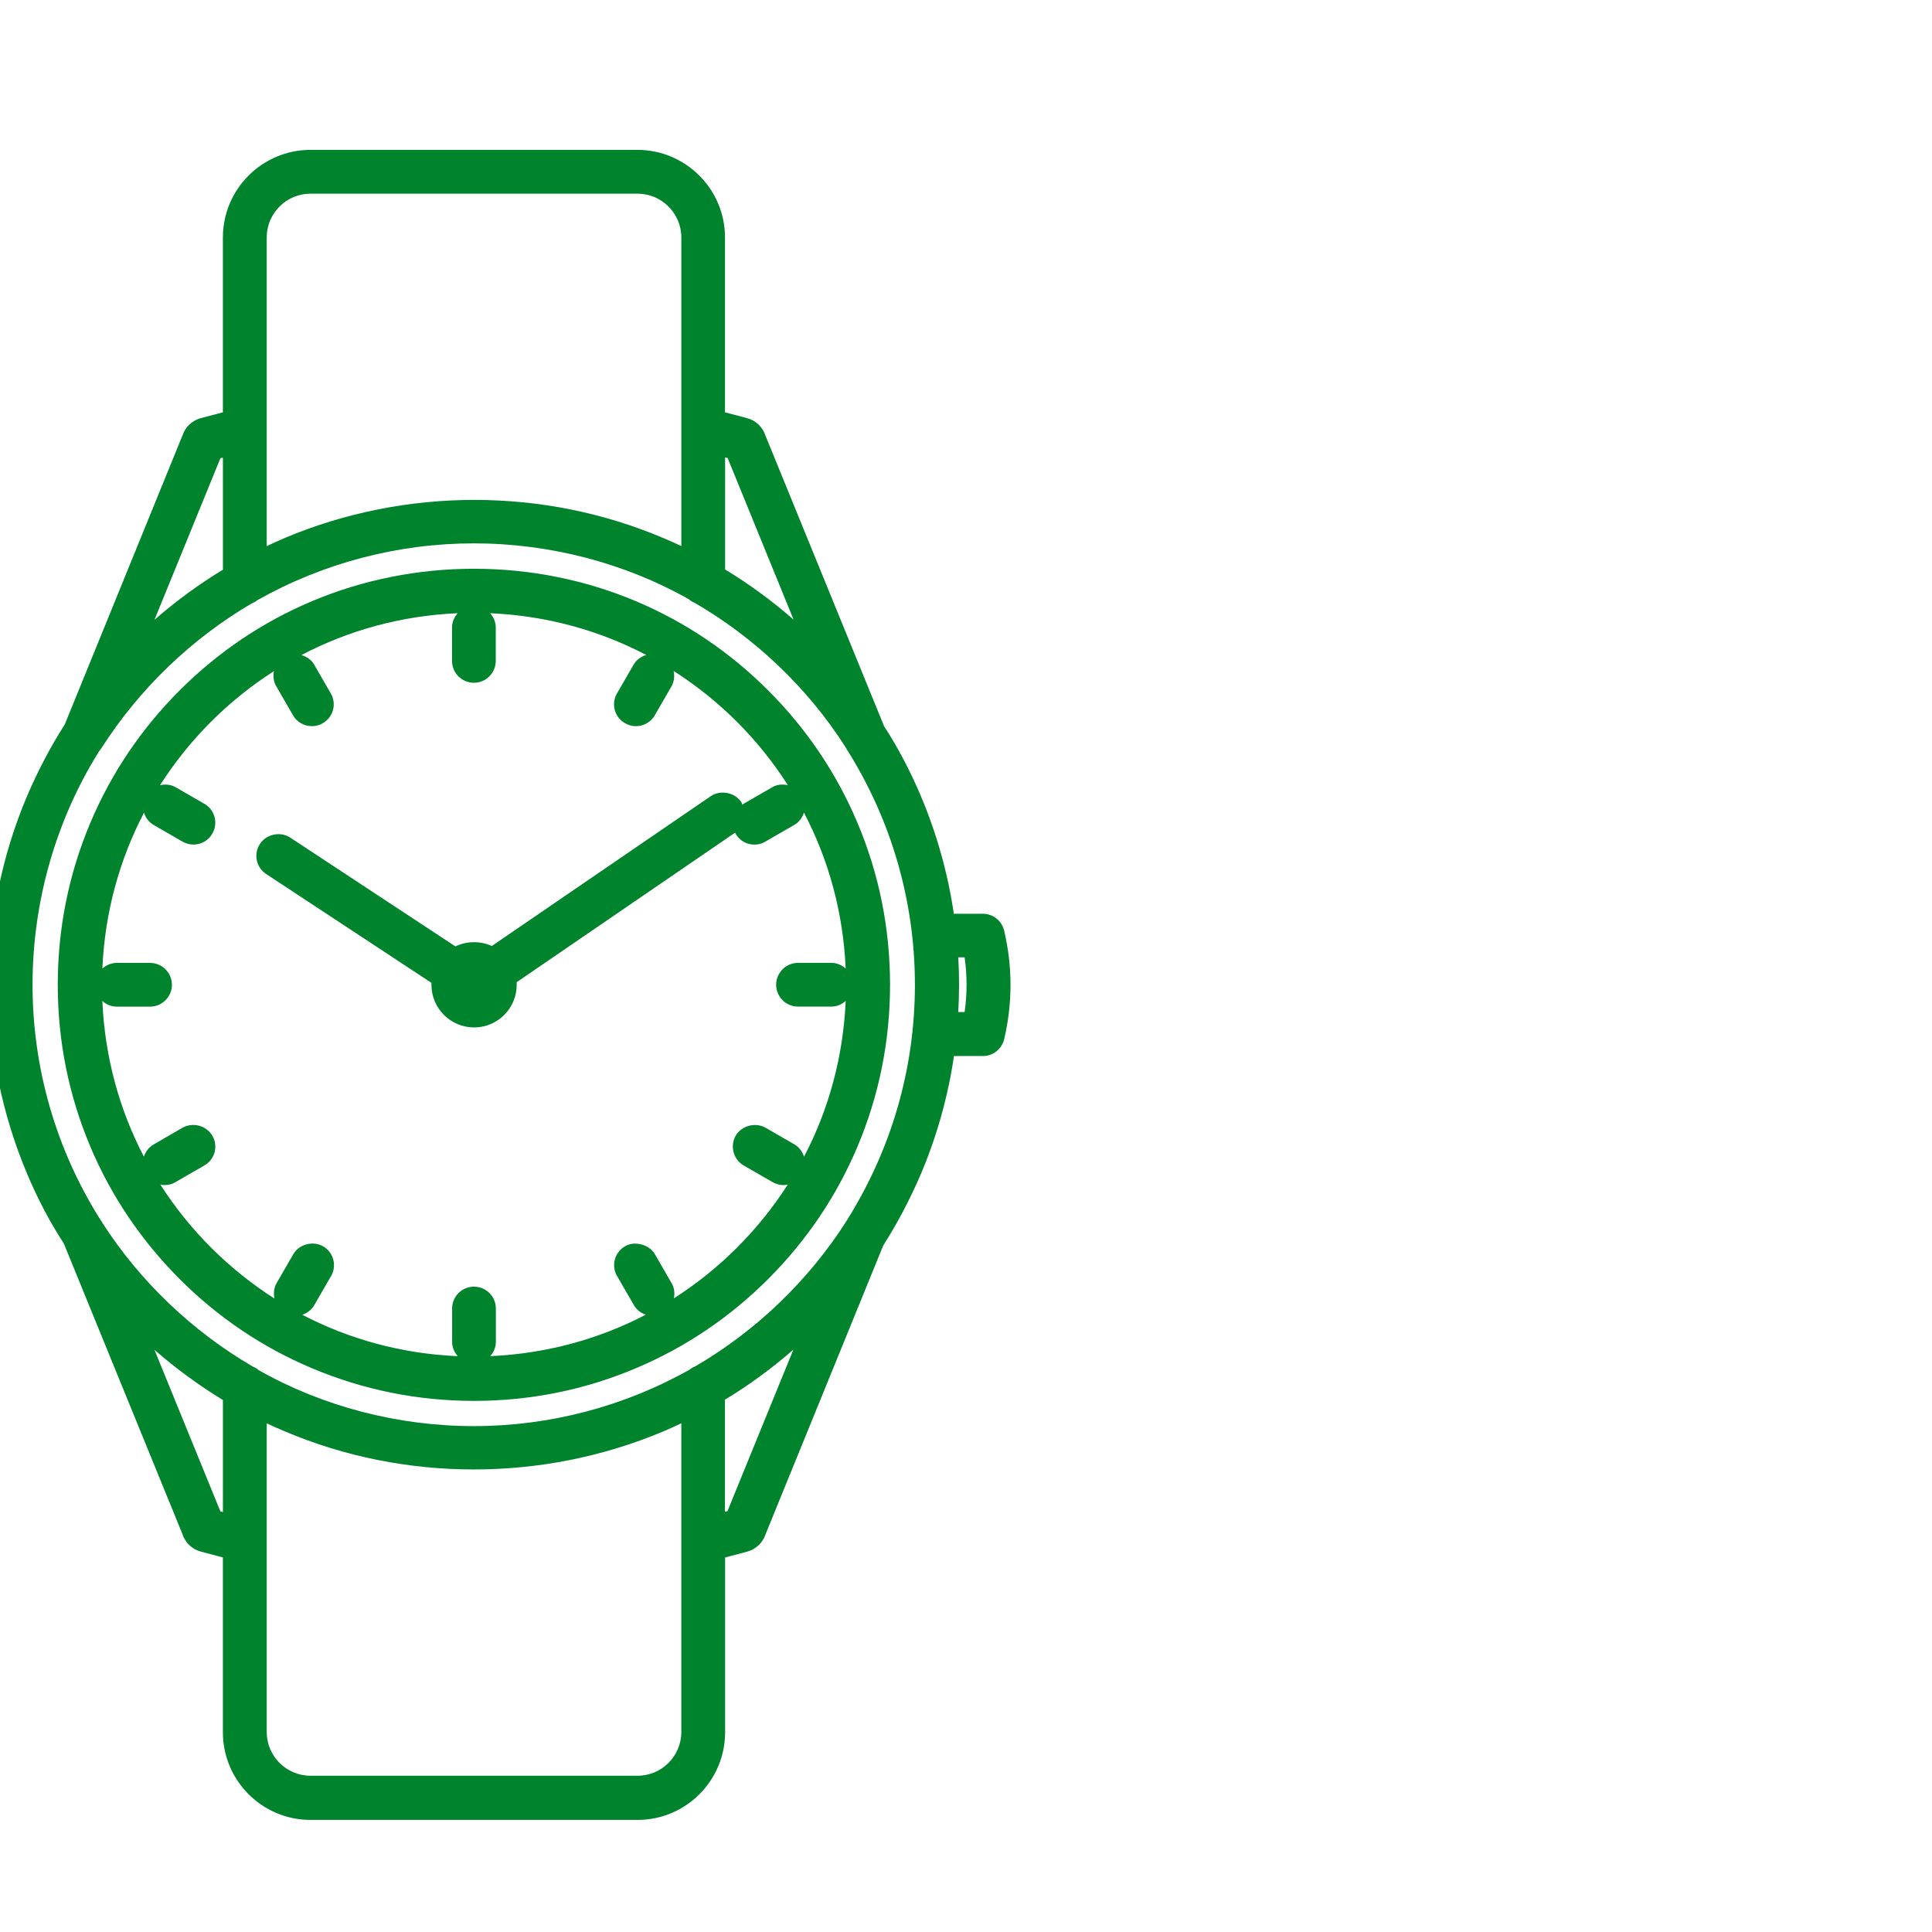
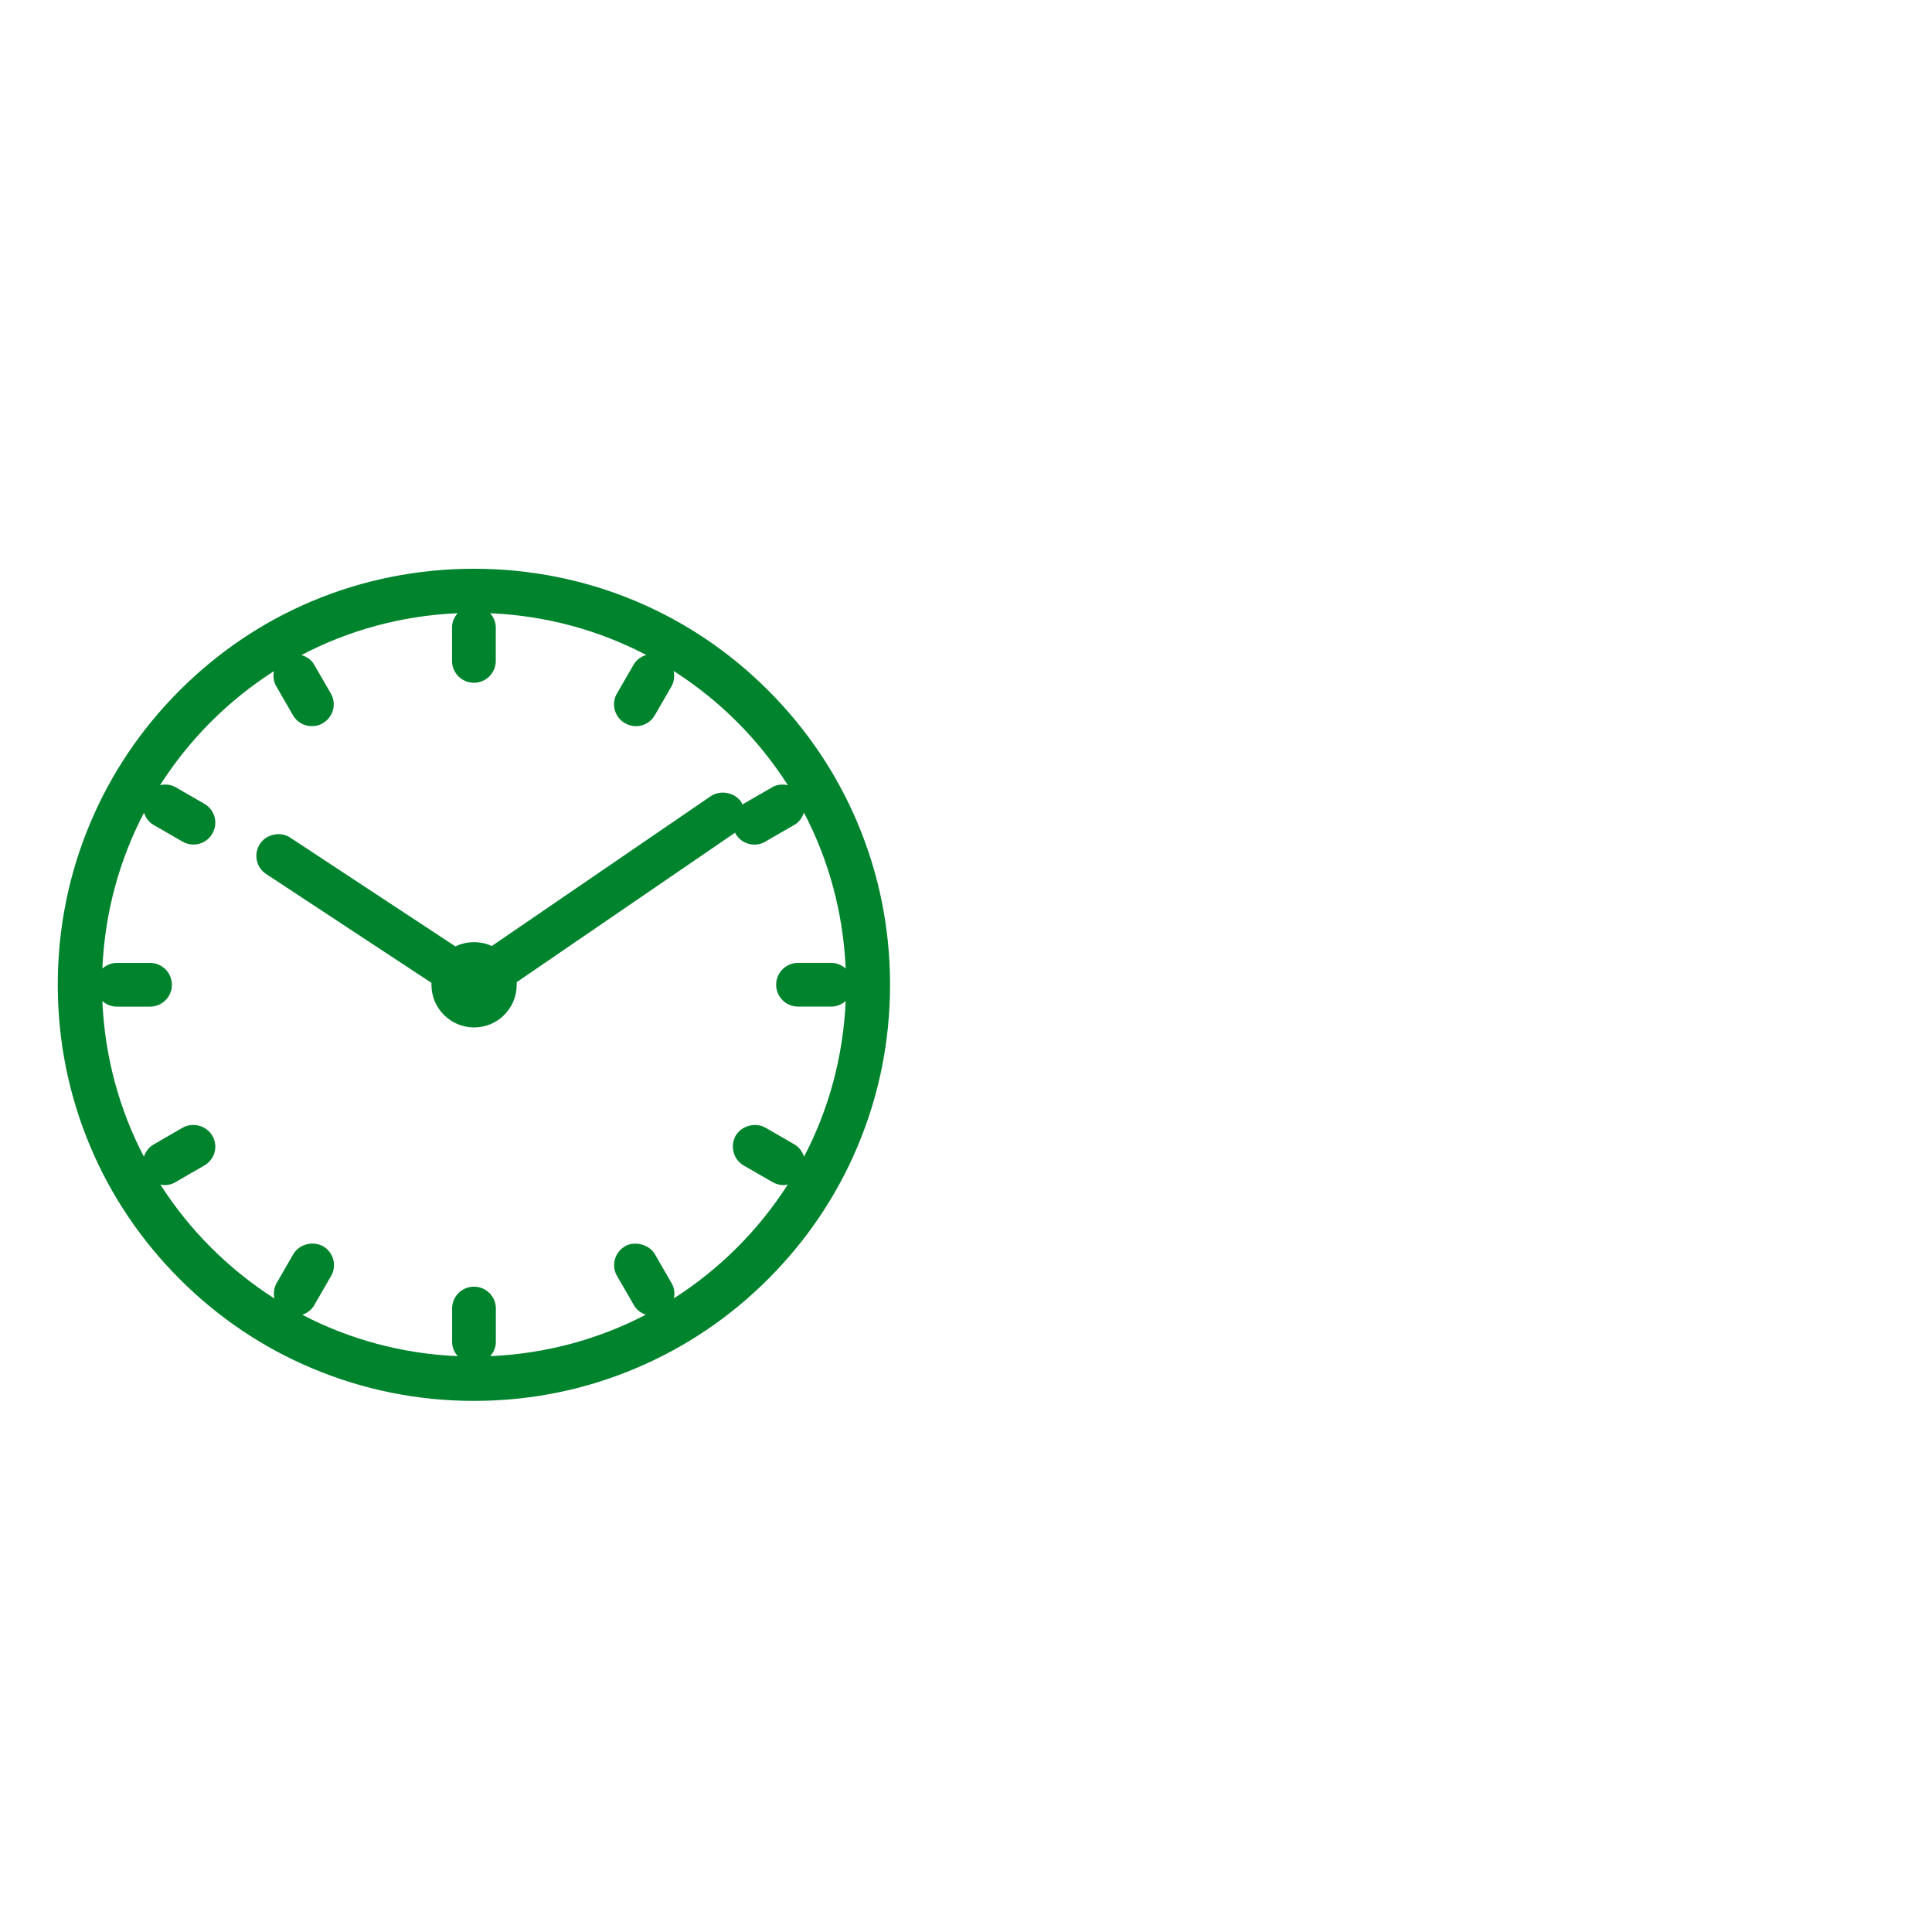
<svg xmlns="http://www.w3.org/2000/svg" version="1.1" id="Camada_1" x="0px" y="0px" width="70px" height="70px" viewBox="0 0 70 70" enable-background="new 0 0 70 70" xml:space="preserve">
  <g>
    <path fill="#00832D" d="M31.065,29.807c-0.754-1.789-1.842-3.401-3.232-4.792c-1.39-1.39-3.001-2.477-4.79-3.231   c-3.716-1.57-8.03-1.569-11.744,0c-1.788,0.753-3.399,1.841-4.791,3.231c-1.391,1.392-2.478,3.003-3.232,4.791   c-0.785,1.858-1.183,3.834-1.183,5.874c0,2.039,0.398,4.014,1.183,5.871c0.753,1.786,1.841,3.396,3.232,4.79   c1.389,1.39,3.001,2.478,4.791,3.231c1.859,0.785,3.834,1.185,5.872,1.185s4.013-0.397,5.872-1.185   c1.791-0.756,3.403-1.844,4.79-3.231c1.39-1.391,2.478-3.002,3.232-4.79c0.785-1.857,1.183-3.835,1.183-5.871   C32.248,33.642,31.851,31.666,31.065,29.807z M29.132,41.909c-0.06-0.185-0.179-0.347-0.349-0.446l-1.052-0.607   c-0.367-0.203-0.864-0.071-1.079,0.297c-0.209,0.379-0.078,0.861,0.292,1.074l1.05,0.605c0.126,0.07,0.258,0.107,0.393,0.107   c0.053,0,0.104-0.012,0.156-0.021c-1.06,1.656-2.469,3.064-4.126,4.123c0.039-0.191,0.011-0.395-0.086-0.553l-0.601-1.041   c-0.207-0.371-0.761-0.489-1.076-0.295c-0.185,0.102-0.322,0.277-0.377,0.484c-0.055,0.205-0.023,0.428,0.082,0.598l0.602,1.043   c0.096,0.174,0.254,0.297,0.437,0.357c-1.7,0.887-3.611,1.414-5.636,1.502c0.123-0.14,0.204-0.316,0.204-0.518V47.41   c0-0.438-0.356-0.792-0.793-0.792s-0.792,0.354-0.792,0.792v1.209c0,0.199,0.081,0.378,0.204,0.518   c-2.024-0.088-3.934-0.613-5.632-1.5c0.183-0.063,0.342-0.185,0.437-0.355l0.598-1.037c0.109-0.176,0.142-0.395,0.089-0.6   c-0.053-0.209-0.189-0.388-0.375-0.492c-0.367-0.205-0.871-0.069-1.075,0.289l-0.608,1.053c-0.097,0.175-0.113,0.371-0.074,0.554   c-1.662-1.062-3.074-2.471-4.136-4.132c0.051,0.012,0.103,0.021,0.156,0.021c0.153,0,0.298-0.043,0.396-0.109l1.039-0.6   c0.185-0.104,0.322-0.279,0.376-0.486c0.054-0.206,0.021-0.428-0.089-0.605c-0.219-0.355-0.692-0.49-1.075-0.277l-1.036,0.6   c-0.175,0.096-0.3,0.26-0.362,0.447c-0.889-1.7-1.417-3.612-1.505-5.639c0.14,0.123,0.318,0.203,0.519,0.203h1.208   c0.438,0,0.793-0.354,0.793-0.791c0-0.438-0.356-0.793-0.793-0.793H4.228c-0.201,0-0.379,0.081-0.519,0.205   c0.088-2.03,0.618-3.945,1.509-5.647c0.058,0.181,0.174,0.344,0.349,0.444l1.046,0.604C6.742,30.564,6.871,30.6,7.009,30.6   c0.285,0,0.548-0.154,0.677-0.386c0.11-0.179,0.144-0.399,0.09-0.605c-0.054-0.206-0.19-0.384-0.371-0.486l-1.053-0.606   c-0.17-0.095-0.368-0.11-0.553-0.069c1.059-1.66,2.468-3.07,4.126-4.131c-0.038,0.192-0.01,0.394,0.086,0.55l0.601,1.042   c0.138,0.248,0.401,0.401,0.687,0.401c0.153,0,0.298-0.042,0.39-0.105c0.186-0.102,0.323-0.279,0.377-0.485   c0.054-0.206,0.021-0.428-0.083-0.599l-0.601-1.042c-0.098-0.174-0.272-0.288-0.461-0.345c1.706-0.896,3.625-1.428,5.661-1.516   c-0.123,0.14-0.204,0.318-0.204,0.519v1.208c0,0.438,0.355,0.793,0.792,0.793c0.438,0,0.793-0.356,0.793-0.793v-1.208   c0-0.201-0.081-0.378-0.204-0.519c2.033,0.088,3.952,0.619,5.656,1.513c-0.187,0.057-0.354,0.173-0.454,0.344l-0.6,1.038   c-0.11,0.18-0.142,0.402-0.087,0.608c0.054,0.206,0.191,0.382,0.373,0.482c0.128,0.073,0.257,0.108,0.393,0.108   c0.287,0,0.55-0.154,0.685-0.396l0.607-1.052c0.097-0.174,0.114-0.369,0.076-0.552c1.664,1.062,3.077,2.475,4.139,4.139   c-0.196-0.045-0.404-0.027-0.564,0.072l-1.048,0.604c-0.015,0.009-0.023,0.023-0.037,0.033c-0.015-0.031-0.018-0.065-0.038-0.094   c-0.231-0.353-0.753-0.458-1.109-0.217l-7.933,5.428c-0.404-0.187-0.903-0.187-1.318,0.014l-5.987-3.943   c-0.354-0.233-0.864-0.125-1.093,0.228c-0.117,0.177-0.158,0.389-0.115,0.595s0.165,0.384,0.341,0.499l5.987,3.942   c0,0.023-0.001,0.048-0.001,0.07c0,0.853,0.693,1.545,1.545,1.545c0.852,0,1.544-0.692,1.544-1.545   c0-0.031-0.001-0.062-0.003-0.093l7.917-5.42c0.005,0.01,0.005,0.022,0.011,0.033c0.138,0.248,0.401,0.401,0.687,0.401   c0.154,0,0.3-0.043,0.396-0.109l1.042-0.601c0.173-0.096,0.297-0.261,0.357-0.45c0.893,1.703,1.423,3.619,1.512,5.65   c-0.14-0.123-0.318-0.205-0.518-0.205h-1.208c-0.438,0-0.793,0.356-0.793,0.793c0,0.437,0.355,0.791,0.793,0.791h1.208   c0.2,0,0.378-0.08,0.518-0.203C30.552,38.295,30.023,40.208,29.132,41.909z" />
-     <path fill="#00832D" d="M36.384,33.729c-0.083-0.366-0.401-0.622-0.776-0.622h-1.049c-0.215-1.463-0.617-2.896-1.194-4.264   c-0.378-0.897-0.838-1.771-1.333-2.531l-4.293-10.517c-0.099-0.316-0.357-0.564-0.674-0.646l-0.797-0.209V8.604   c0-1.75-1.424-3.174-3.175-3.174H11.25c-1.75,0-3.174,1.424-3.174,3.174v6.335l-0.8,0.21c-0.313,0.085-0.563,0.324-0.659,0.614   L2.346,26.249c-0.51,0.798-0.97,1.67-1.365,2.594c-0.916,2.16-1.38,4.462-1.38,6.842c0,2.362,0.464,4.664,1.38,6.842   c0.375,0.892,0.834,1.765,1.333,2.531L6.605,55.57c0.097,0.318,0.356,0.566,0.674,0.648l0.797,0.211v6.336   c0,1.75,1.424,3.174,3.174,3.174h11.848c1.75,0,3.174-1.424,3.174-3.174V56.43l0.799-0.211c0.313-0.084,0.563-0.322,0.66-0.613   l4.272-10.483c0.507-0.792,0.966-1.664,1.367-2.597c0.579-1.373,0.98-2.805,1.194-4.264h1.049c0.365,0,0.681-0.25,0.77-0.609   C36.689,36.35,36.689,35.028,36.384,33.729z M34.72,34.687h0.23c0.094,0.659,0.094,1.323,0,1.981h-0.23   c0.018-0.326,0.028-0.654,0.028-0.988C34.749,35.344,34.739,35.016,34.72,34.687z M23.098,64.339H11.25   c-0.875,0-1.587-0.712-1.587-1.588V51.57c0.222,0.104,0.445,0.203,0.673,0.298c4.304,1.823,9.311,1.839,13.683,0   c0.225-0.095,0.447-0.195,0.667-0.3v11.183C24.686,63.627,23.974,64.339,23.098,64.339z M8.077,50.725v4.06L7.985,54.76   l-2.389-5.854C6.369,49.582,7.199,50.189,8.077,50.725z M26.266,54.775v-4.061c0.88-0.533,1.71-1.143,2.479-1.814l-2.388,5.853   L26.266,54.775z M30.647,44.275c-1.37,2.139-3.255,3.945-5.453,5.229c-0.08,0.029-0.148,0.071-0.179,0.104   c-2.388,1.35-5.101,2.063-7.845,2.063c-2.756,0-5.469-0.712-7.784-2.02c-0.076-0.063-0.164-0.114-0.204-0.125   c-2.212-1.283-4.11-3.1-5.471-5.217c-0.02-0.039-0.046-0.08-0.073-0.115c-1.609-2.551-2.459-5.494-2.459-8.514   s0.851-5.965,2.404-8.448l0.104-0.144c1.376-2.146,3.261-3.956,5.451-5.235c0.081-0.029,0.15-0.07,0.181-0.104   c2.388-1.349,5.1-2.062,7.845-2.062c2.756,0,5.468,0.713,7.783,2.019c0.08,0.068,0.171,0.12,0.205,0.125   c2.218,1.286,4.116,3.104,5.465,5.212l0.071,0.119c1.61,2.552,2.461,5.497,2.461,8.518C33.149,38.713,32.303,41.656,30.647,44.275z    M8.077,16.58v4.061c-0.878,0.533-1.709,1.142-2.481,1.817l2.389-5.854L8.077,16.58z M11.25,7.017h11.848   c0.875,0,1.588,0.712,1.588,1.587v11.181c-0.221-0.104-0.445-0.203-0.672-0.298c-4.304-1.825-9.307-1.839-13.685,0   c-0.224,0.095-0.446,0.196-0.666,0.301V8.604C9.663,7.729,10.375,7.017,11.25,7.017z M26.272,20.633v-4.061l0.092,0.024   l2.389,5.854C27.984,21.777,27.153,21.168,26.272,20.633z" />
  </g>
</svg>